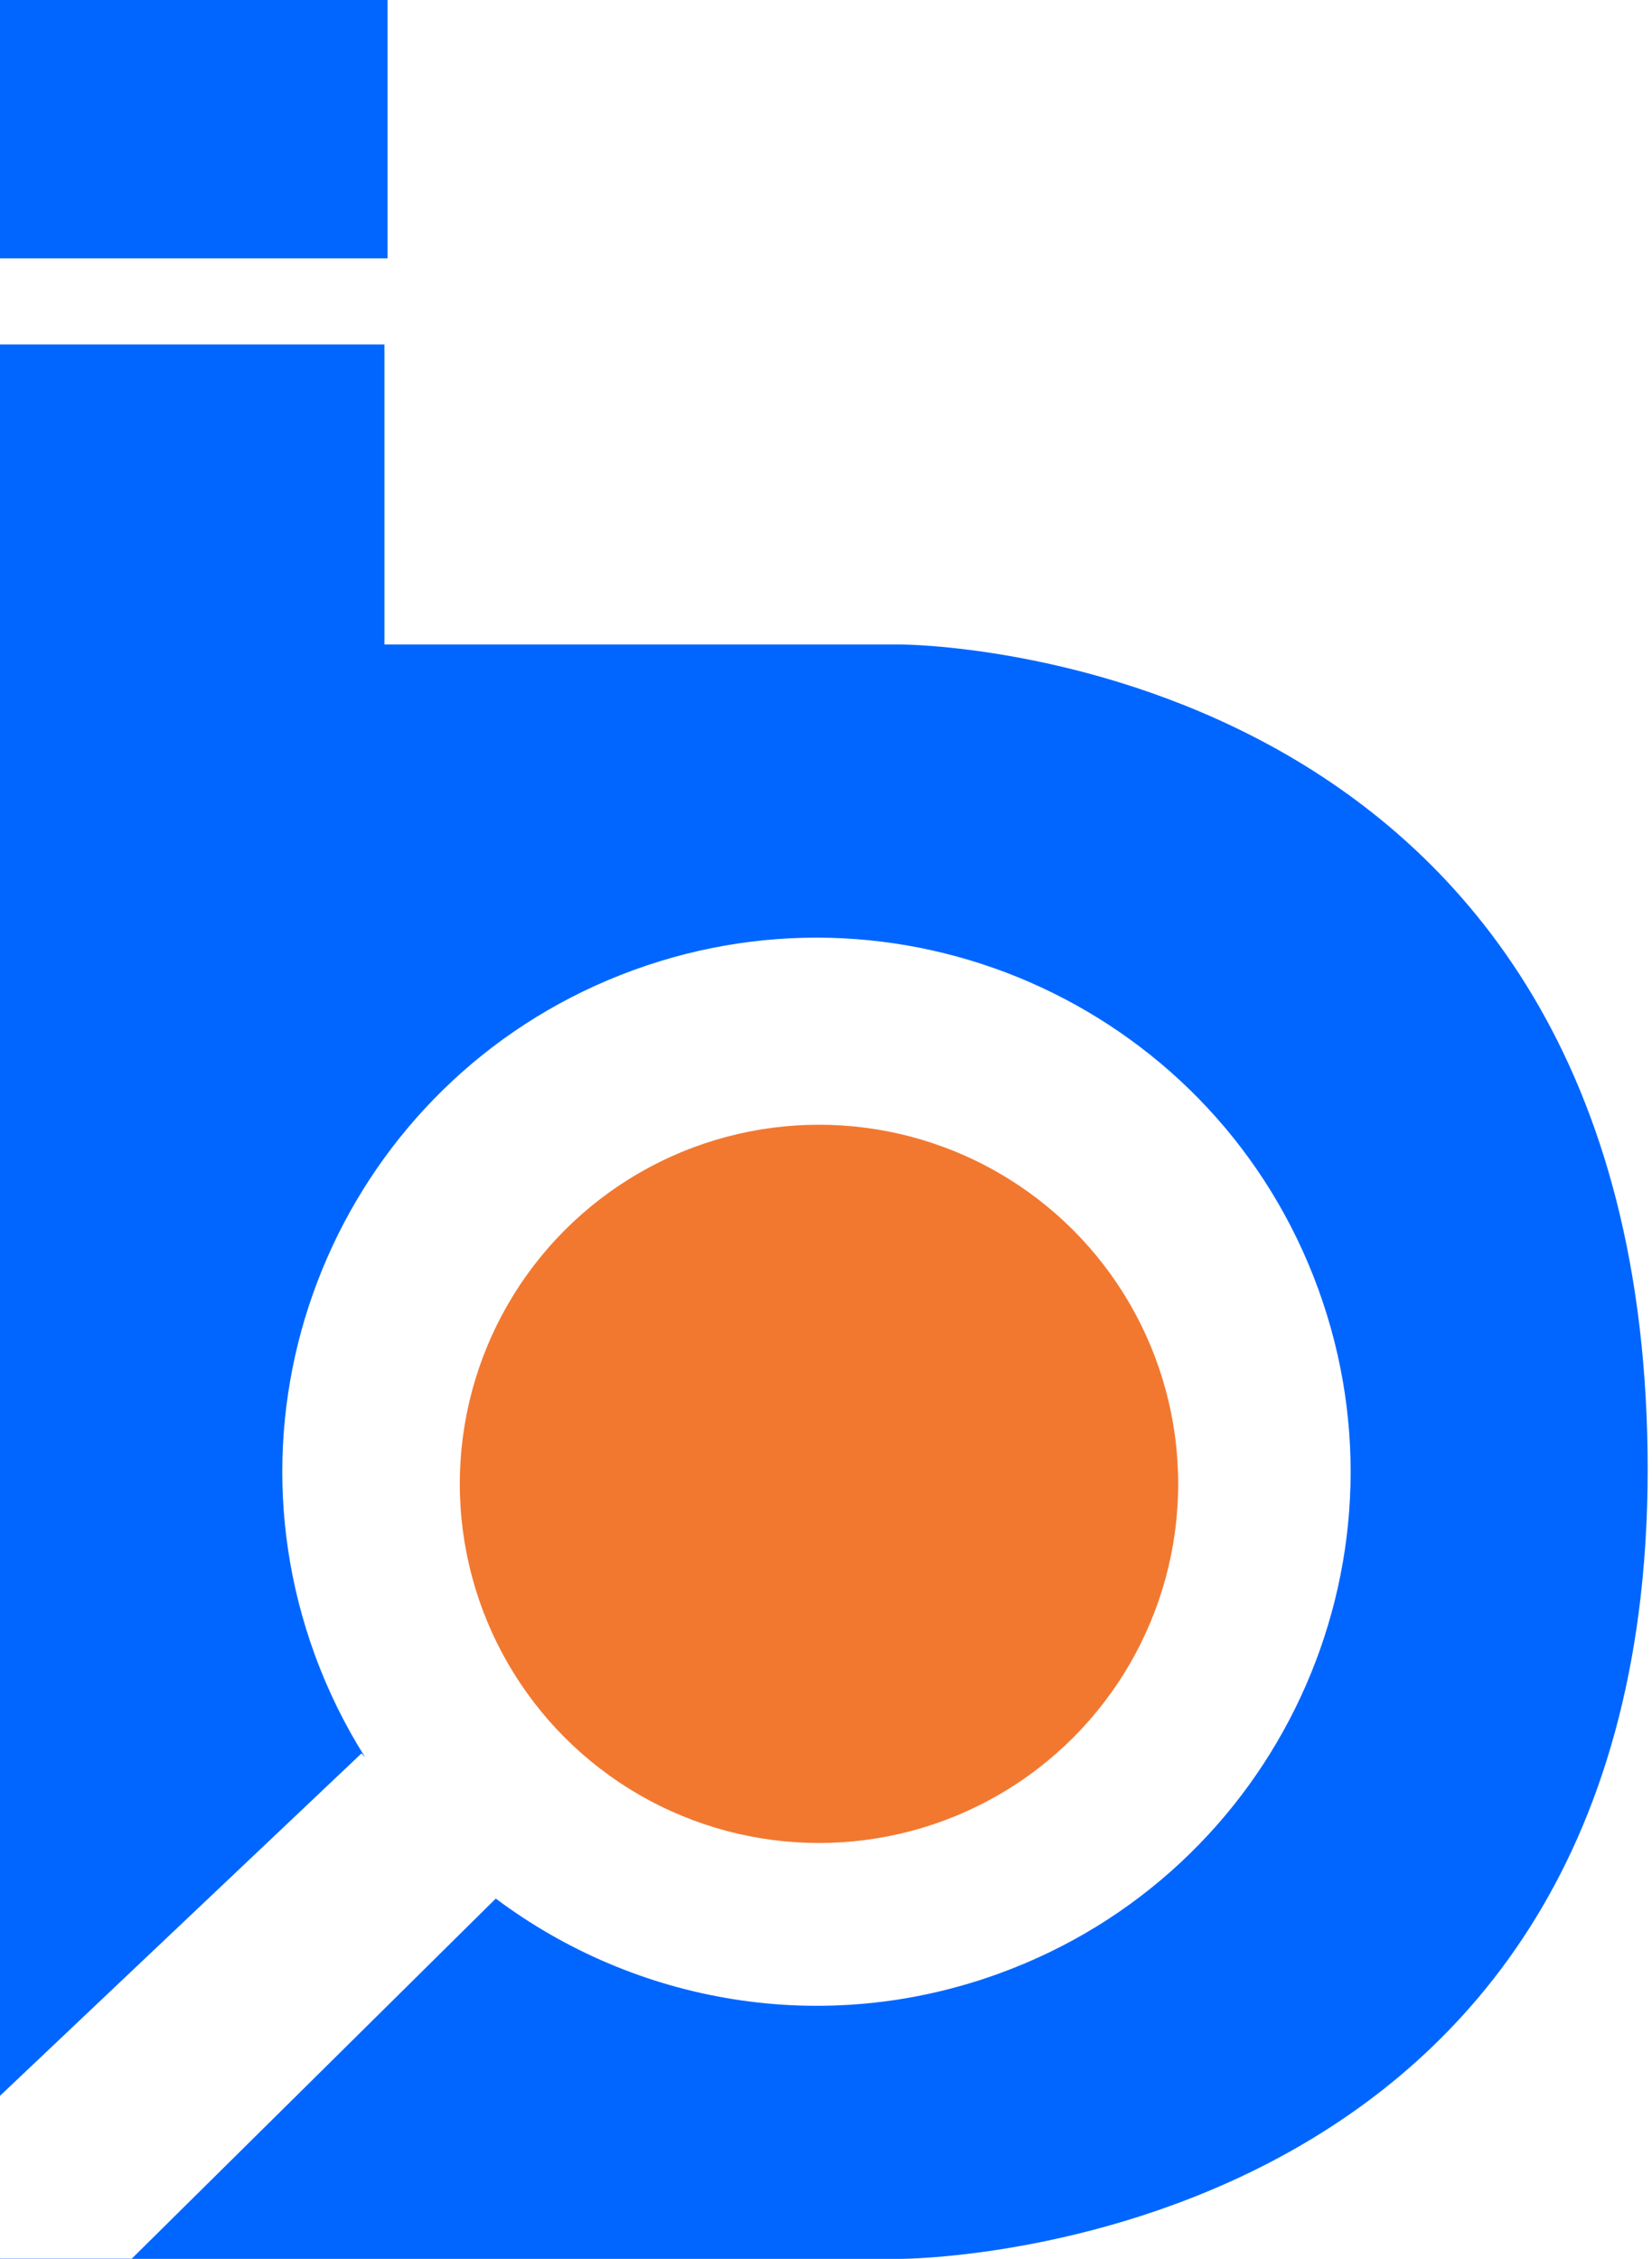
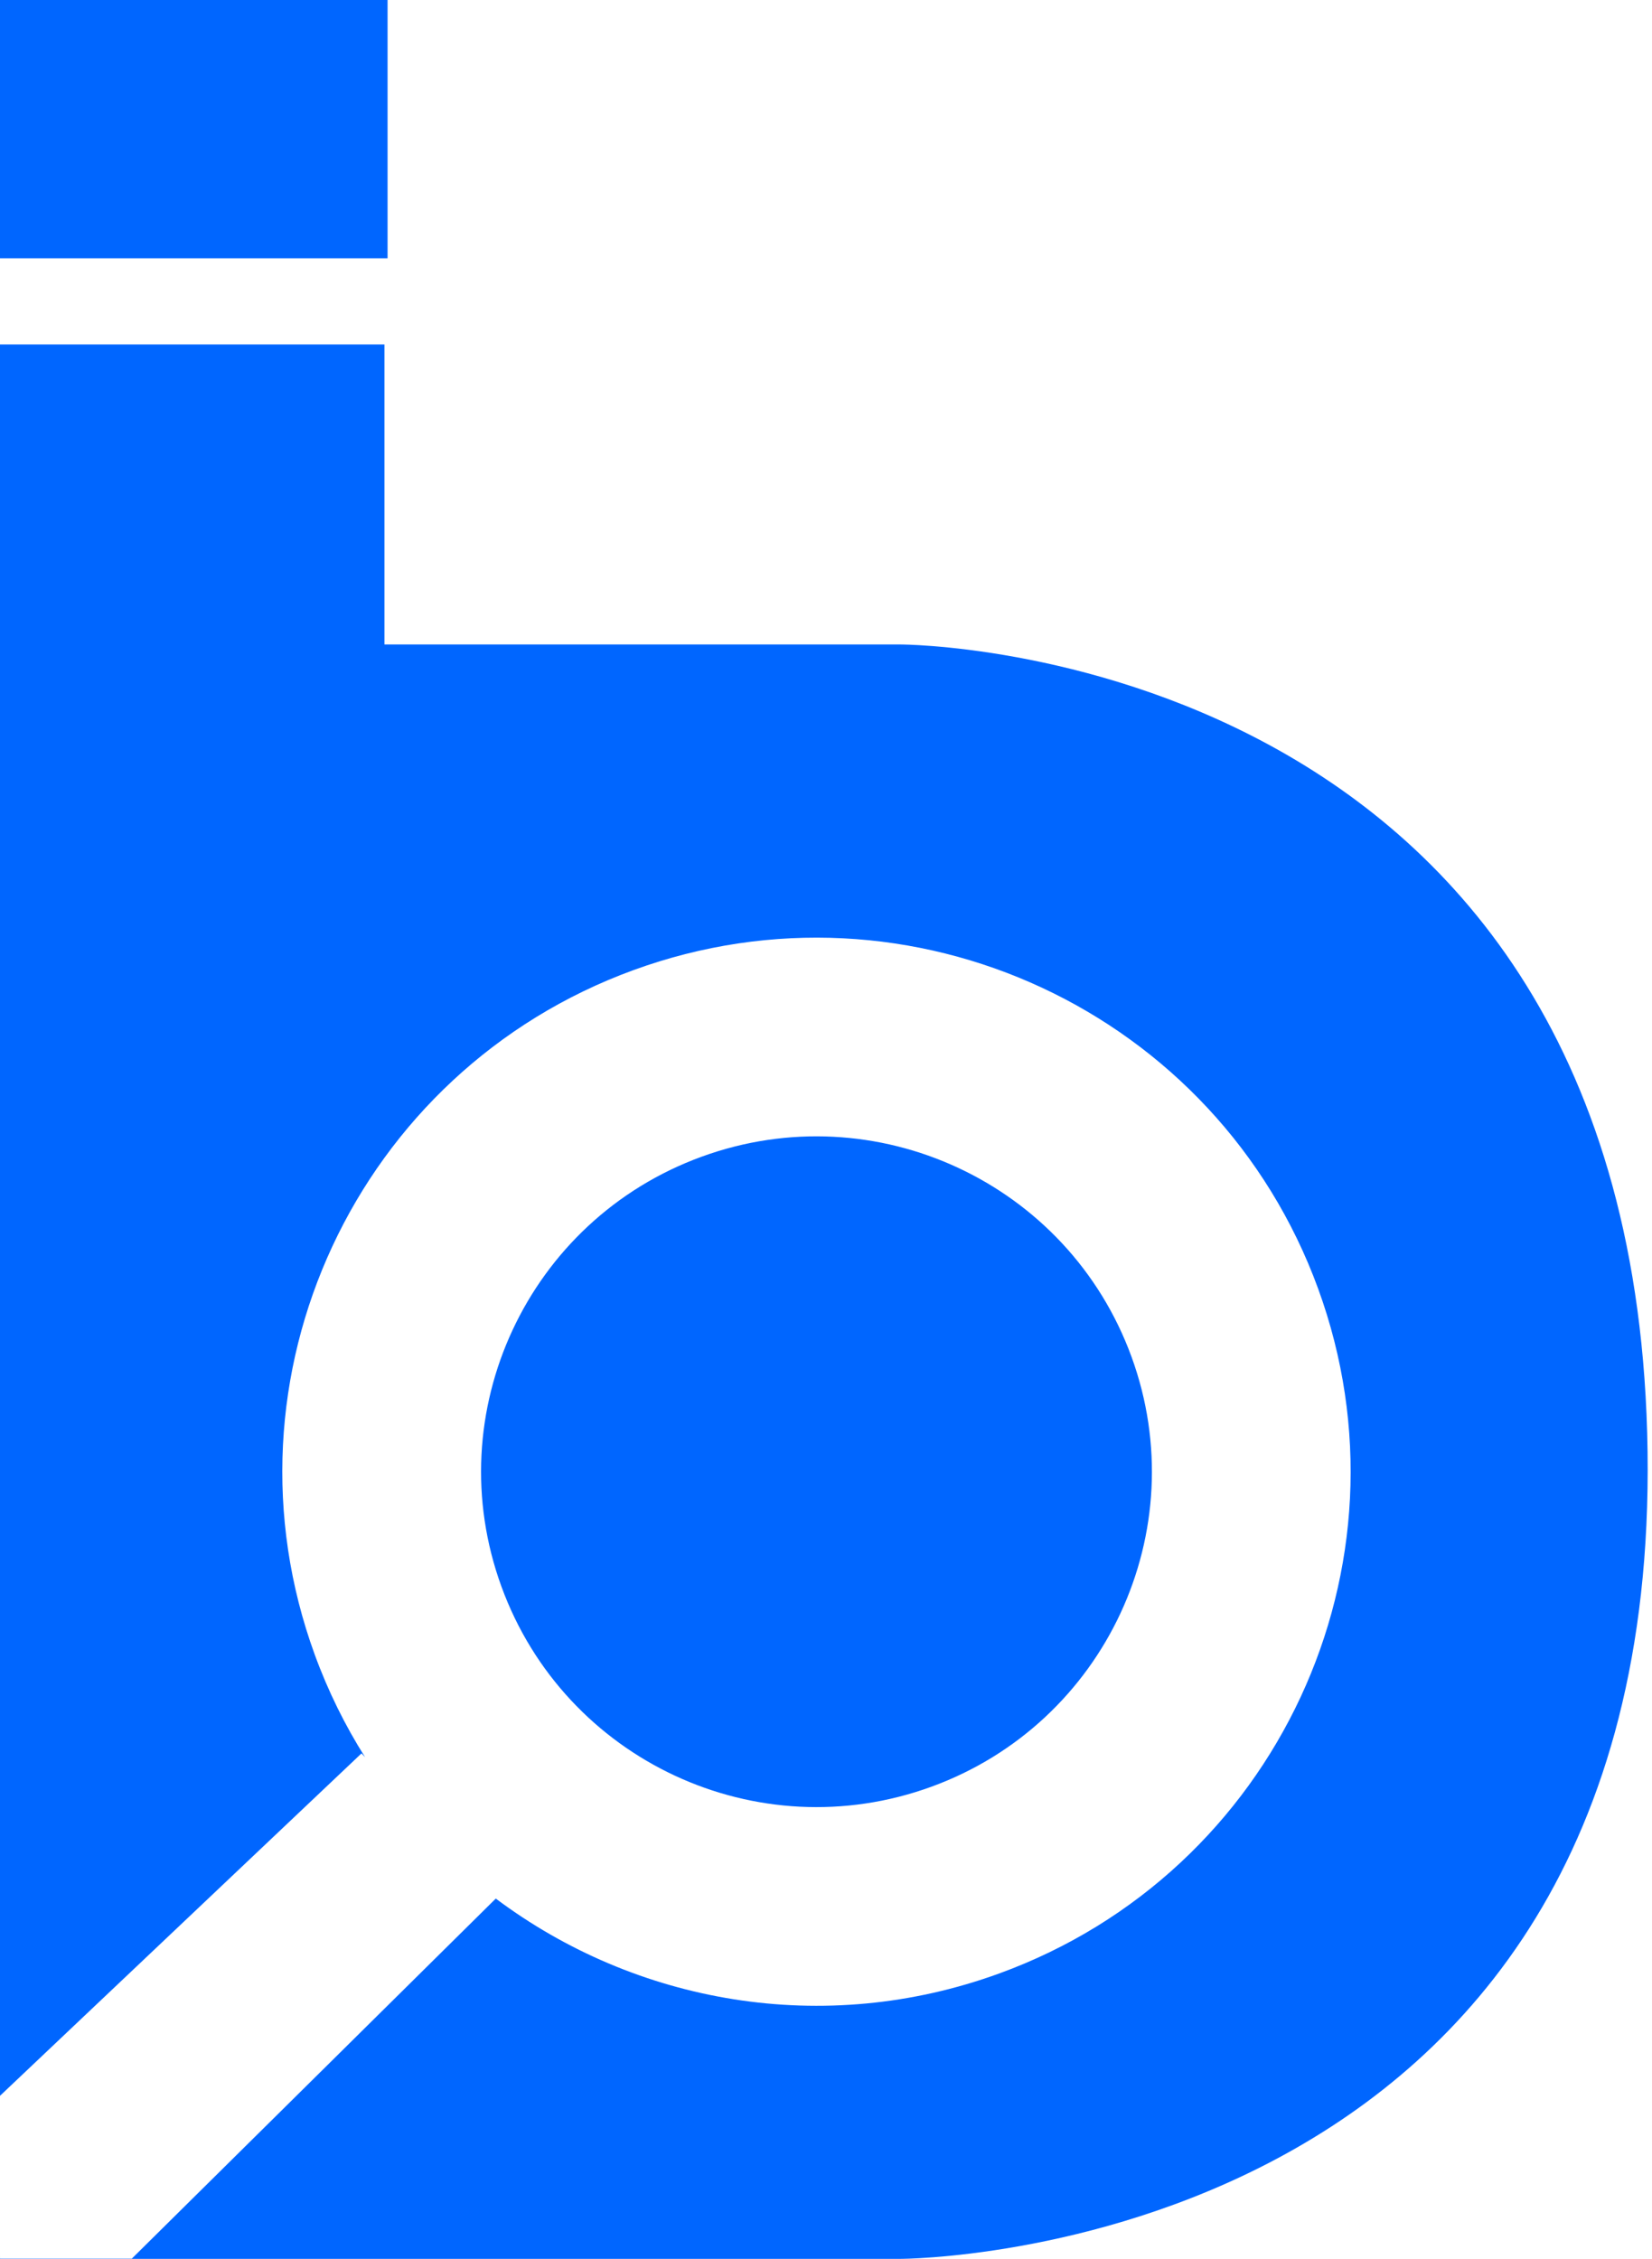
<svg xmlns="http://www.w3.org/2000/svg" width="117" height="160" viewBox="0 0 117 160" fill="none">
  <path d="M27.227 24.4V45.65H63.788C63.88 45.65 115.908 45.7 116.686 102.824C117.463 159.95 63.881 159.999 63.788 159.999H0V159.763L0.003 159.98L9.337 159.981L35.113 134.479C45 141.891 58.31 144.327 70.784 139.779C90.407 132.622 100.514 110.911 93.357 91.287C86.201 71.665 64.493 61.558 44.869 68.713C25.245 75.869 15.136 97.579 22.292 117.203C23.238 119.796 24.44 122.221 25.855 124.463L25.601 124.198L0 148.45V24.4H27.227ZM49.69 81.932C62.012 77.439 75.644 83.786 80.139 96.108C84.632 108.43 78.285 122.064 65.963 126.558C53.64 131.051 40.008 124.705 35.514 112.382C31.02 100.059 37.367 86.426 49.69 81.932Z" fill="#0066FF" />
-   <ellipse cx="58.004" cy="105.105" rx="25.439" ry="25.438" fill="#F27830" />
-   <path d="M27.449 0H0V18.299H27.449V0Z" fill="#0066FF" />
+   <path d="M27.449 0H0V18.299H27.449V0" fill="#0066FF" />
</svg>